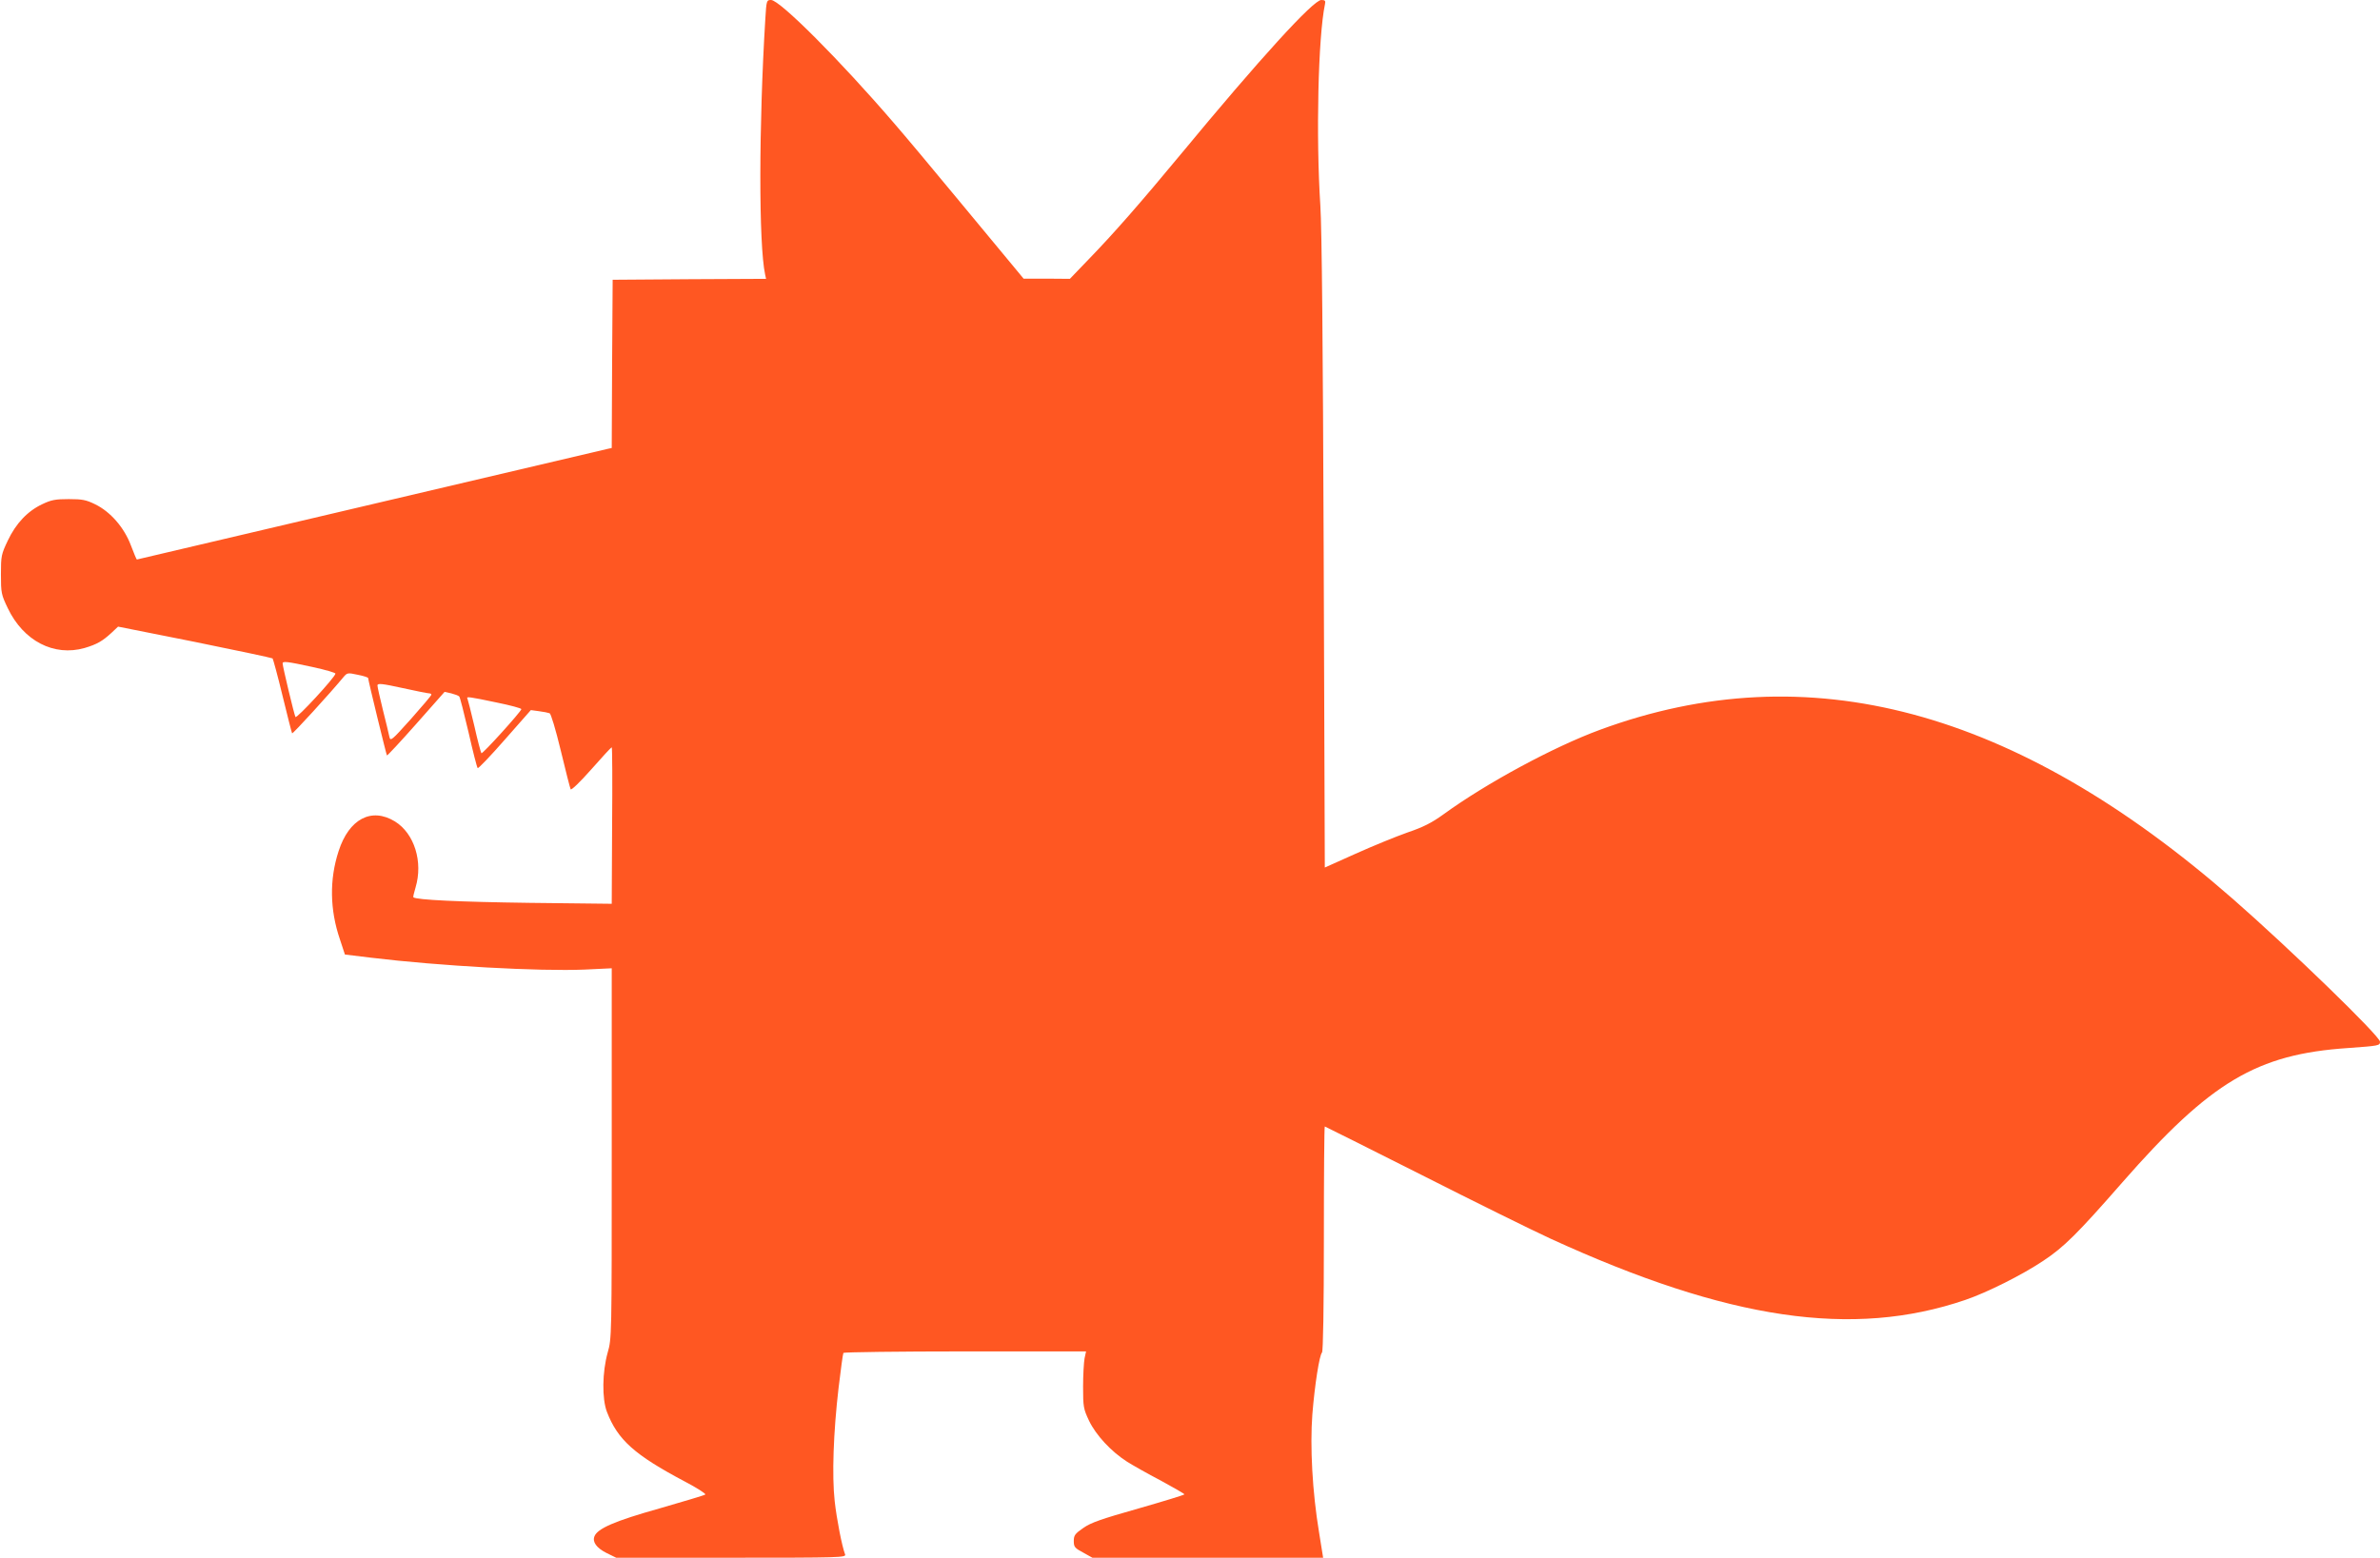
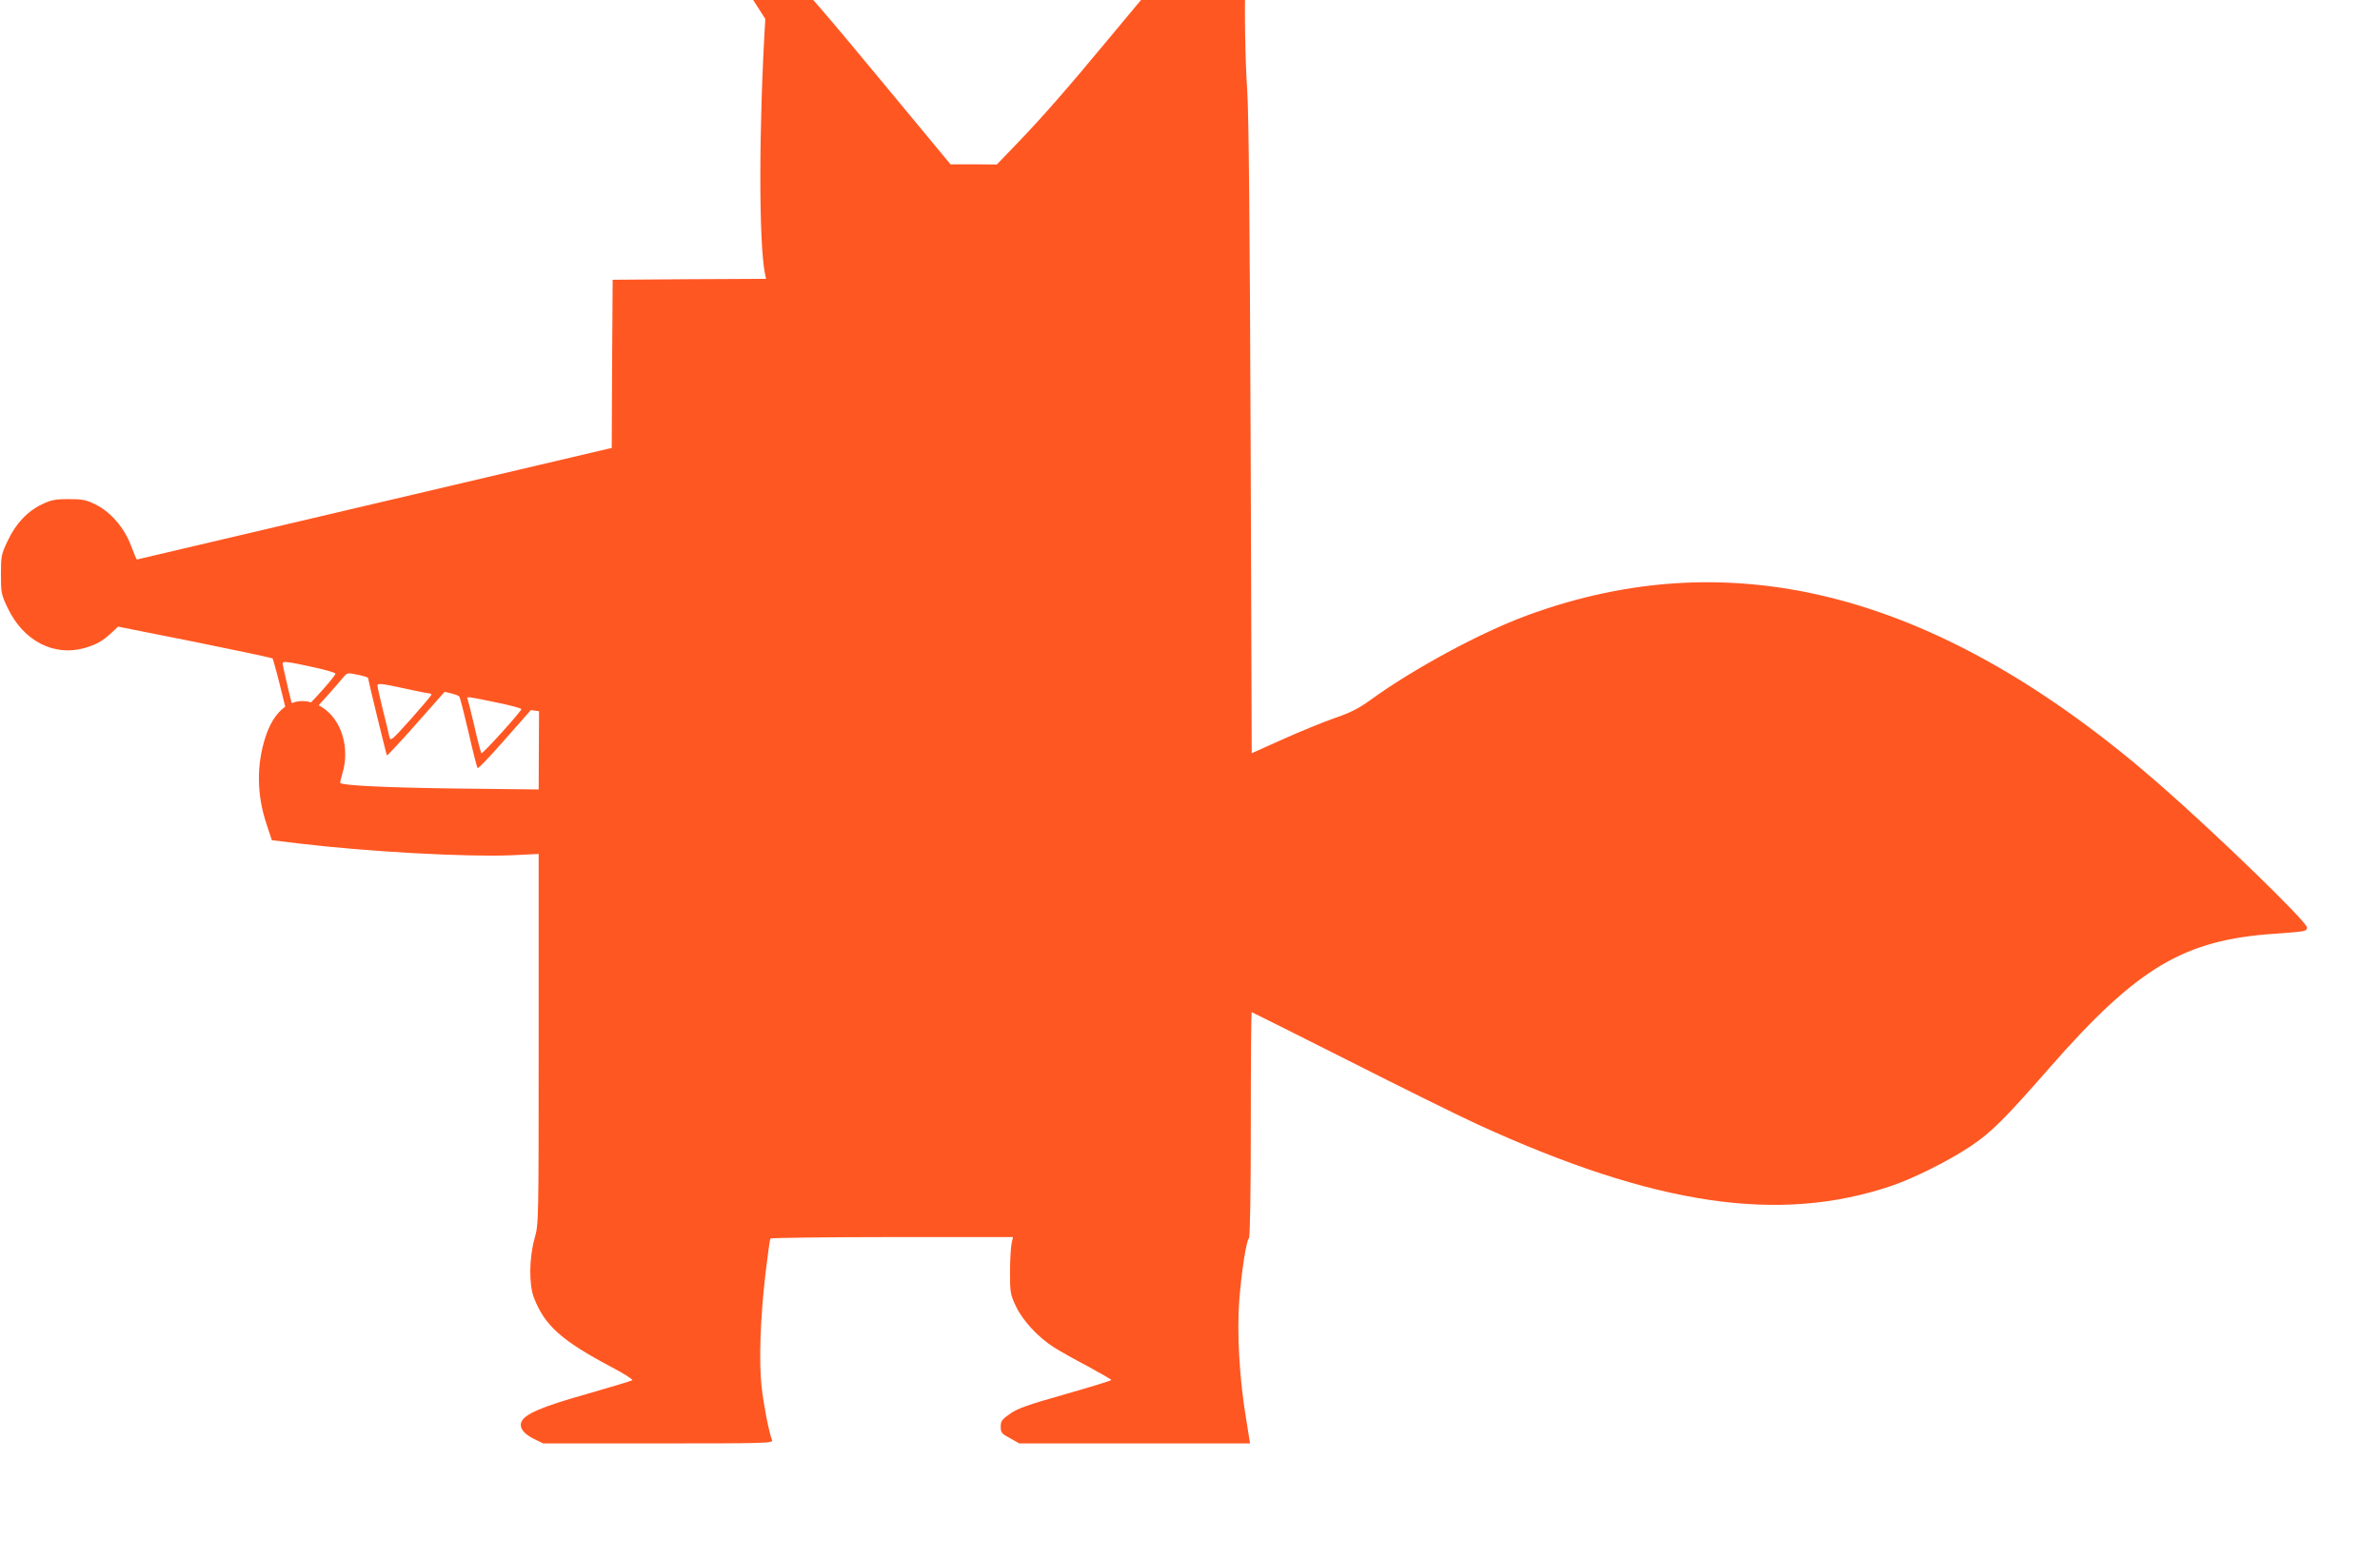
<svg xmlns="http://www.w3.org/2000/svg" version="1.0" width="1280pt" height="838pt" viewBox="0 0 1280 838" preserveAspectRatio="xMidYMid meet">
  <g transform="translate(0,838) scale(0.1,-0.1)" fill="#ff5722" stroke="none">
-     <path d="M4116 8278 c-35 -571 -36 -1212 -1 -1375 l5 -23 -412 -2 -413 -3 -3 -452 -2 -453 -23 -5 c-84 -20 -2530 -595 -2531 -595 -2 0 -16 34 -32 76 -36 96 -110 181 -192 221 -49 24 -69 28 -142 28 -71 0 -94 -4 -142 -27 -79 -37 -142 -103 -186 -196 -35 -74 -37 -82 -37 -182 0 -100 2 -109 37 -182 84 -176 248 -261 413 -214 67 20 96 37 145 82 l35 33 412 -82 c227 -46 415 -86 419 -89 3 -4 28 -95 54 -203 26 -107 49 -197 51 -200 4 -4 203 214 275 301 21 25 23 26 78 14 31 -6 56 -14 56 -18 0 -12 98 -413 101 -416 2 -2 73 74 157 169 l153 173 36 -8 c19 -5 39 -12 43 -17 4 -4 26 -91 50 -193 23 -102 45 -188 49 -192 3 -4 69 65 146 153 l140 159 44 -6 c24 -3 49 -8 57 -11 7 -3 32 -85 60 -201 26 -109 50 -202 53 -208 3 -7 50 38 111 107 57 65 107 119 110 119 3 0 4 -190 2 -421 l-2 -421 -443 5 c-374 5 -610 16 -624 30 -2 2 4 26 12 53 41 137 -6 290 -111 355 -126 77 -247 14 -303 -160 -50 -153 -47 -316 7 -474 l27 -82 140 -17 c372 -45 907 -74 1148 -64 l147 7 0 -995 c0 -993 0 -996 -22 -1073 -29 -104 -31 -247 -4 -318 58 -151 149 -232 419 -375 65 -34 115 -66 110 -70 -4 -4 -116 -37 -247 -75 -239 -67 -333 -108 -349 -150 -12 -30 11 -62 64 -89 l53 -26 619 0 c586 0 619 1 612 18 -17 45 -45 188 -56 287 -15 137 -7 369 21 609 12 99 23 183 26 188 3 4 298 8 655 8 l650 0 -8 -37 c-4 -21 -8 -90 -8 -153 0 -109 2 -119 32 -183 37 -77 118 -165 204 -220 30 -19 111 -65 182 -102 70 -38 127 -71 127 -74 0 -3 -111 -37 -247 -76 -201 -57 -256 -76 -297 -105 -45 -31 -51 -40 -51 -70 0 -32 5 -38 50 -62 l50 -28 621 0 620 0 -22 137 c-36 217 -49 461 -36 634 13 161 38 319 52 333 6 6 10 245 10 613 0 332 2 603 5 603 2 0 235 -117 517 -259 282 -143 596 -298 698 -345 954 -437 1624 -536 2230 -329 117 40 305 134 420 211 110 73 182 144 425 422 474 541 722 689 1213 722 167 12 172 13 172 34 0 30 -484 499 -790 767 -1171 1024 -2287 1323 -3405 911 -250 -92 -611 -287 -842 -455 -64 -46 -107 -68 -195 -98 -62 -22 -187 -73 -278 -114 l-165 -74 -6 1691 c-4 1115 -10 1752 -18 1871 -24 370 -12 907 25 1083 4 18 0 22 -20 22 -43 0 -334 -320 -749 -822 -222 -268 -368 -435 -504 -575 l-99 -103 -124 1 -125 0 -43 52 c-24 29 -159 192 -300 362 -141 171 -301 362 -356 425 -287 334 -612 660 -659 660 -24 0 -25 -2 -31 -102z m-2436 -3486 c69 -15 125 -31 124 -36 -2 -20 -209 -244 -215 -233 -7 13 -69 272 -69 288 0 13 22 11 160 -19z m628 -142 c6 0 12 -3 12 -7 0 -5 -50 -63 -110 -131 -106 -118 -110 -121 -116 -95 -3 16 -19 81 -35 145 -16 64 -29 123 -29 131 0 12 24 10 133 -14 72 -16 138 -29 145 -29z m362 -49 c74 -15 134 -31 134 -36 -3 -15 -209 -243 -215 -237 -3 4 -21 70 -38 147 -18 76 -35 143 -37 147 -8 12 9 10 156 -21z" />
+     <path d="M4116 8278 c-35 -571 -36 -1212 -1 -1375 l5 -23 -412 -2 -413 -3 -3 -452 -2 -453 -23 -5 c-84 -20 -2530 -595 -2531 -595 -2 0 -16 34 -32 76 -36 96 -110 181 -192 221 -49 24 -69 28 -142 28 -71 0 -94 -4 -142 -27 -79 -37 -142 -103 -186 -196 -35 -74 -37 -82 -37 -182 0 -100 2 -109 37 -182 84 -176 248 -261 413 -214 67 20 96 37 145 82 l35 33 412 -82 c227 -46 415 -86 419 -89 3 -4 28 -95 54 -203 26 -107 49 -197 51 -200 4 -4 203 214 275 301 21 25 23 26 78 14 31 -6 56 -14 56 -18 0 -12 98 -413 101 -416 2 -2 73 74 157 169 l153 173 36 -8 c19 -5 39 -12 43 -17 4 -4 26 -91 50 -193 23 -102 45 -188 49 -192 3 -4 69 65 146 153 l140 159 44 -6 l-2 -421 -443 5 c-374 5 -610 16 -624 30 -2 2 4 26 12 53 41 137 -6 290 -111 355 -126 77 -247 14 -303 -160 -50 -153 -47 -316 7 -474 l27 -82 140 -17 c372 -45 907 -74 1148 -64 l147 7 0 -995 c0 -993 0 -996 -22 -1073 -29 -104 -31 -247 -4 -318 58 -151 149 -232 419 -375 65 -34 115 -66 110 -70 -4 -4 -116 -37 -247 -75 -239 -67 -333 -108 -349 -150 -12 -30 11 -62 64 -89 l53 -26 619 0 c586 0 619 1 612 18 -17 45 -45 188 -56 287 -15 137 -7 369 21 609 12 99 23 183 26 188 3 4 298 8 655 8 l650 0 -8 -37 c-4 -21 -8 -90 -8 -153 0 -109 2 -119 32 -183 37 -77 118 -165 204 -220 30 -19 111 -65 182 -102 70 -38 127 -71 127 -74 0 -3 -111 -37 -247 -76 -201 -57 -256 -76 -297 -105 -45 -31 -51 -40 -51 -70 0 -32 5 -38 50 -62 l50 -28 621 0 620 0 -22 137 c-36 217 -49 461 -36 634 13 161 38 319 52 333 6 6 10 245 10 613 0 332 2 603 5 603 2 0 235 -117 517 -259 282 -143 596 -298 698 -345 954 -437 1624 -536 2230 -329 117 40 305 134 420 211 110 73 182 144 425 422 474 541 722 689 1213 722 167 12 172 13 172 34 0 30 -484 499 -790 767 -1171 1024 -2287 1323 -3405 911 -250 -92 -611 -287 -842 -455 -64 -46 -107 -68 -195 -98 -62 -22 -187 -73 -278 -114 l-165 -74 -6 1691 c-4 1115 -10 1752 -18 1871 -24 370 -12 907 25 1083 4 18 0 22 -20 22 -43 0 -334 -320 -749 -822 -222 -268 -368 -435 -504 -575 l-99 -103 -124 1 -125 0 -43 52 c-24 29 -159 192 -300 362 -141 171 -301 362 -356 425 -287 334 -612 660 -659 660 -24 0 -25 -2 -31 -102z m-2436 -3486 c69 -15 125 -31 124 -36 -2 -20 -209 -244 -215 -233 -7 13 -69 272 -69 288 0 13 22 11 160 -19z m628 -142 c6 0 12 -3 12 -7 0 -5 -50 -63 -110 -131 -106 -118 -110 -121 -116 -95 -3 16 -19 81 -35 145 -16 64 -29 123 -29 131 0 12 24 10 133 -14 72 -16 138 -29 145 -29z m362 -49 c74 -15 134 -31 134 -36 -3 -15 -209 -243 -215 -237 -3 4 -21 70 -38 147 -18 76 -35 143 -37 147 -8 12 9 10 156 -21z" />
  </g>
</svg>